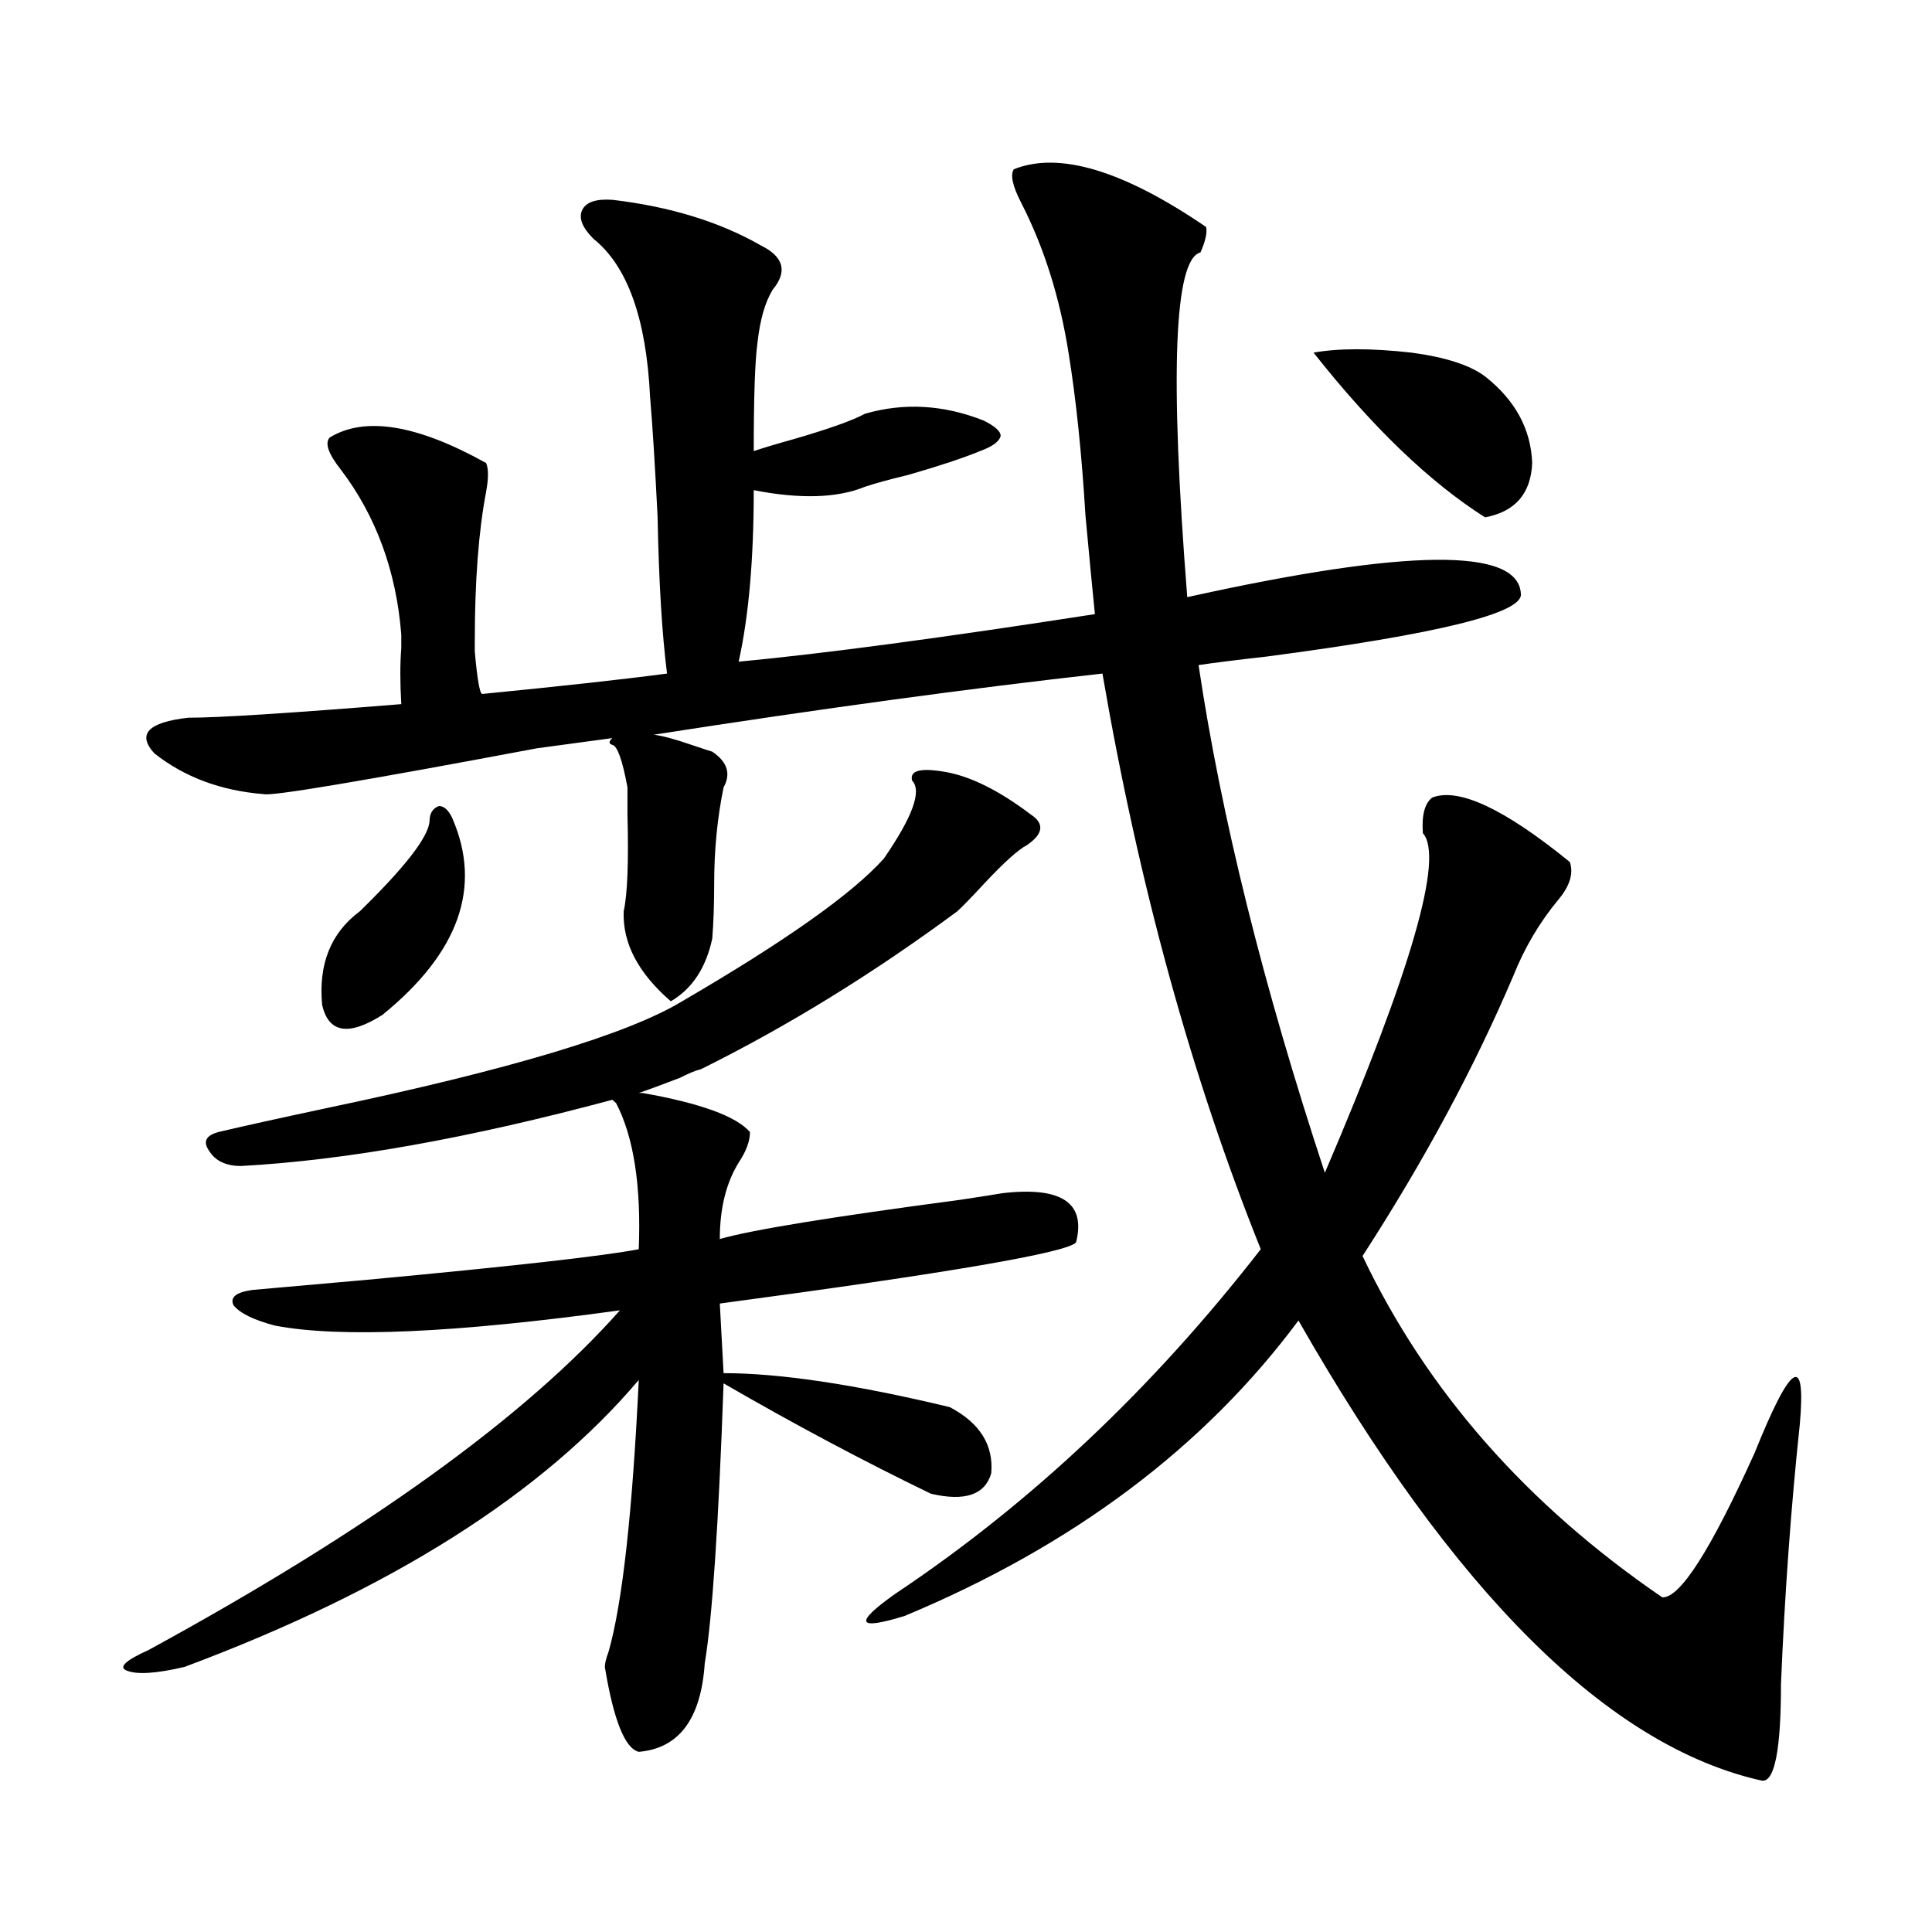
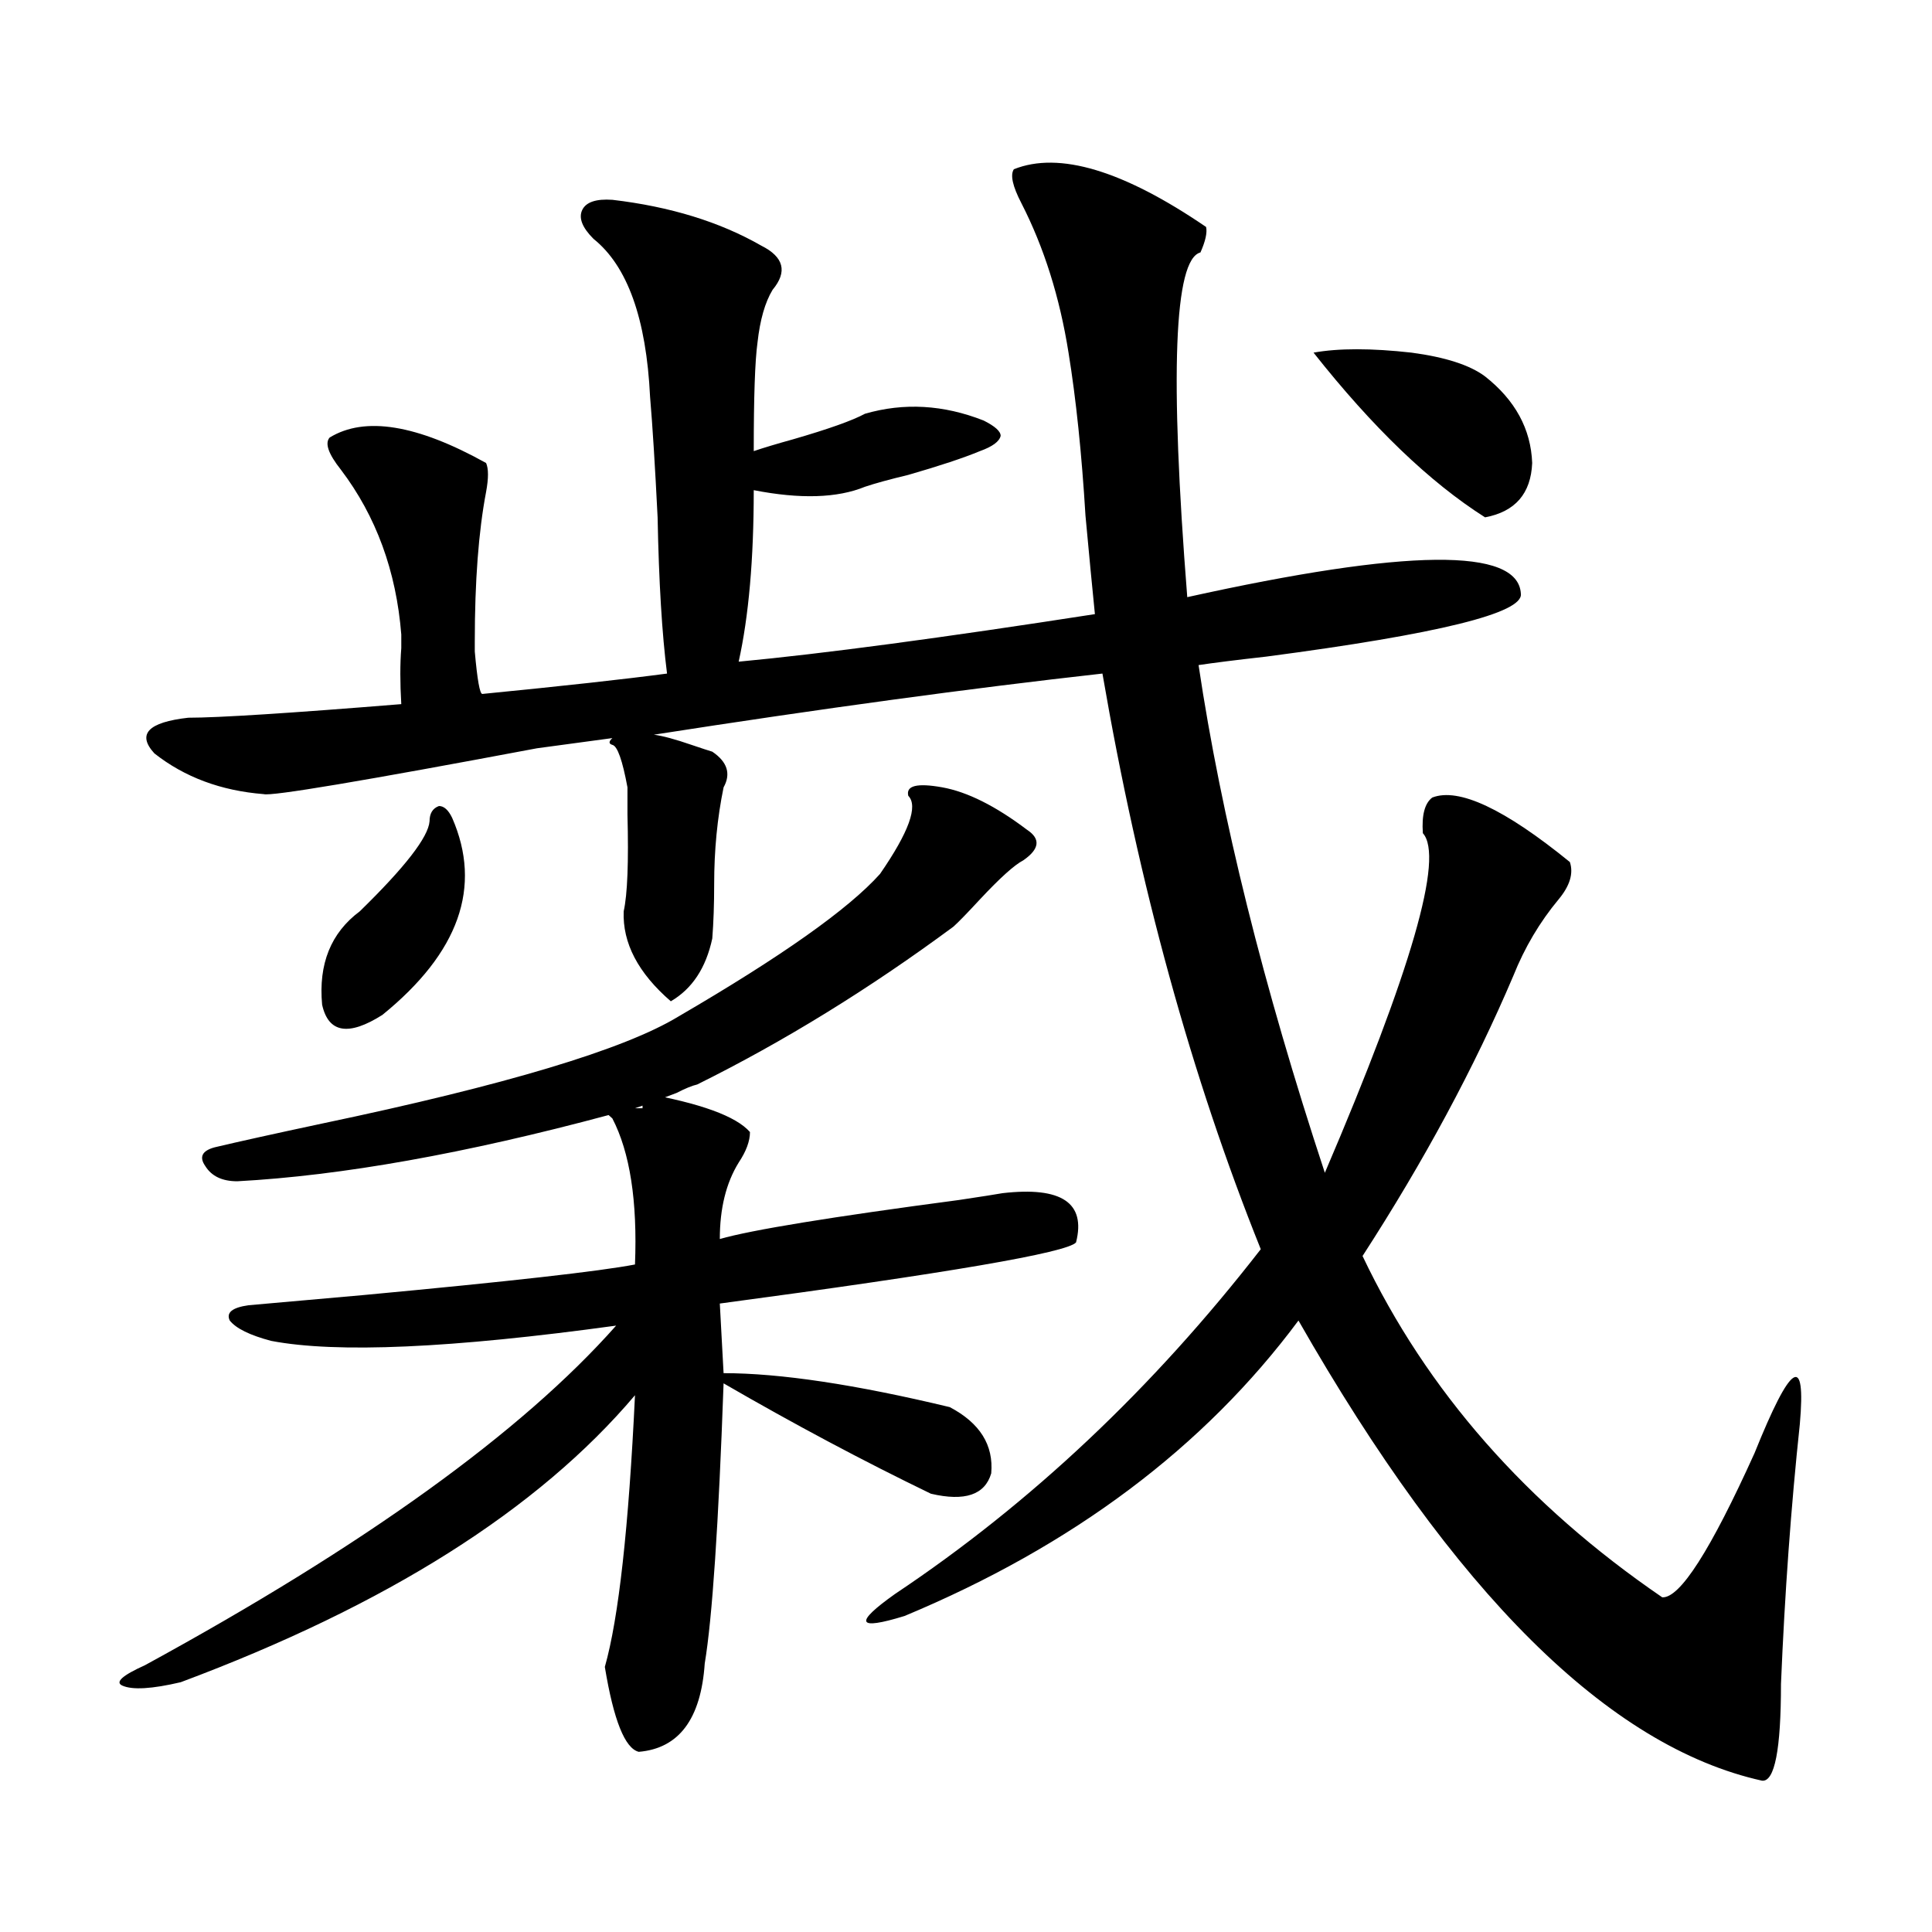
<svg xmlns="http://www.w3.org/2000/svg" version="1.1" id="图层_1" x="0px" y="0px" width="1000px" height="1000px" viewBox="0 0 1000 1000" enable-background="new 0 0 1000 1000" xml:space="preserve">
-   <path d="M332.577,565.727c29.908,5.273,48.444,12.017,55.608,20.215c0,4.697-1.951,9.971-5.854,15.82  c-6.509,10.547-9.756,23.73-9.756,39.551c16.25-4.683,57.56-11.426,123.899-20.215c11.707-1.758,19.177-2.925,22.438-3.516  c30.563-3.516,43.246,4.985,38.048,25.488c-4.558,5.273-66.02,15.82-184.386,31.641l1.951,36.035  c29.268,0,68.291,5.864,117.07,17.578c15.609,8.213,22.759,19.639,21.463,34.277c-3.262,11.138-13.658,14.653-31.219,10.547  c-35.121-16.987-70.897-36.035-107.314-57.129c-2.606,73.252-5.854,121.578-9.756,145.02c-1.951,28.702-13.338,43.945-34.146,45.703  c-7.164-1.758-13.018-16.41-17.561-43.945c0-1.758,0.641-4.395,1.951-7.91c7.149-25.199,12.348-72.07,15.609-140.625  c-50.09,59.189-128.457,108.696-235.116,148.535c-14.969,3.516-25.045,4.093-30.243,1.758c-3.902-1.758,0-5.273,11.707-10.547  c113.809-62.1,195.117-120.698,243.896-175.781c-85.211,11.729-144.722,14.365-178.532,7.91  c-11.066-2.925-18.216-6.44-21.463-10.547c-1.951-4.092,1.296-6.729,9.756-7.91c13.003-1.167,32.835-2.925,59.511-5.273  c75.44-7.031,122.269-12.305,140.484-15.82c1.296-32.808-2.606-58.008-11.707-75.586l-1.951-1.758  c-74.145,19.927-138.213,31.353-192.19,34.277c-7.805,0-13.338-2.637-16.585-7.91c-3.262-4.683-1.631-7.91,4.878-9.668  c12.348-2.925,30.884-7.031,55.608-12.305c94.952-19.912,156.414-38.369,184.386-55.371c53.322-31.05,88.123-55.659,104.388-73.828  c14.954-21.67,19.832-35.156,14.634-40.43c-1.311-5.273,4.543-6.729,17.561-4.395c13.003,2.349,27.637,9.668,43.901,21.973  c7.149,4.697,6.494,9.971-1.951,15.82c-4.558,2.349-12.042,9.092-22.438,20.215c-6.509,7.031-11.066,11.729-13.658,14.063  c-43.581,32.231-87.803,59.478-132.68,81.738c-2.606,0.591-6.188,2.061-10.731,4.395c-9.115,3.516-16.265,6.152-21.463,7.91H332.577  z M316.968,103.422c29.908,3.516,55.608,11.426,77.071,23.73c11.707,5.864,13.658,13.486,5.854,22.852  c-3.902,6.455-6.509,15.532-7.805,27.246c-1.311,9.38-1.951,28.125-1.951,56.25c5.198-1.758,12.027-3.804,20.487-6.152  c18.201-5.273,30.563-9.668,37.072-13.184c20.152-5.85,40.64-4.683,61.462,3.516c5.854,2.939,8.78,5.576,8.78,7.91  c-0.655,2.939-4.237,5.576-10.731,7.91c-8.46,3.516-20.822,7.622-37.072,12.305c-9.756,2.349-17.24,4.395-22.438,6.152  c-14.313,5.864-33.505,6.455-57.56,1.758c0,35.747-2.606,65.342-7.805,88.77c43.566-4.092,105.028-12.305,184.386-24.609  c-1.311-12.881-2.927-29.883-4.878-50.977c-1.951-32.217-4.878-60.342-8.78-84.375c-4.558-28.701-12.683-54.492-24.39-77.344  c-4.558-8.789-5.854-14.639-3.902-17.578c23.414-9.365,56.584,0.591,99.51,29.883c0.641,2.939-0.335,7.334-2.927,13.184  c-13.658,3.516-15.944,62.993-6.829,178.418C728.33,283.9,785.89,283.31,787.2,307.328c1.296,9.971-42.605,20.806-131.704,32.52  c-15.609,1.758-27.316,3.228-35.121,4.395c11.707,78.525,33.49,166.113,65.364,262.793c44.877-104.878,61.782-163.477,50.73-175.781  c-0.655-9.365,0.976-15.518,4.878-18.457c13.658-5.273,37.393,5.864,71.218,33.398c1.951,5.864,0,12.305-5.854,19.336  c-9.756,11.729-17.561,24.912-23.414,39.551c-20.167,47.461-46.188,95.801-78.047,145.02  c33.17,69.736,84.876,128.623,155.118,176.66c9.101,0.577,25.03-24.307,47.804-74.707c18.856-46.87,26.661-51.855,23.414-14.941  c-4.558,42.778-7.805,87.603-9.756,134.473c0,33.976-3.262,50.675-9.756,50.098C832.718,904.105,752.72,824.716,672.081,683.5  c-48.779,65.63-116.75,116.606-203.897,152.93c-24.725,7.608-26.341,3.805-4.878-11.426  c70.242-46.87,133.32-106.348,189.264-178.418c-35.776-89.058-63.093-188.374-81.949-297.949  c-68.291,7.622-145.697,18.169-232.189,31.641c4.543,0.591,11.052,2.349,19.512,5.273c5.198,1.758,8.78,2.939,10.731,3.516  c7.805,5.273,9.756,11.426,5.854,18.457c-3.262,15.82-4.878,32.52-4.878,50.098c0,10.547-0.335,19.927-0.976,28.125  c-3.262,15.244-10.411,26.079-21.463,32.52c-16.92-14.639-25.045-30.171-24.39-46.582c1.951-8.789,2.592-25.488,1.951-50.098  c0-6.44,0-11.123,0-14.063c-2.606-14.063-5.213-21.382-7.805-21.973c-1.951-0.576-1.951-1.758,0-3.516  c-4.558,0.591-11.066,1.47-19.512,2.637c-8.46,1.182-14.969,2.061-19.512,2.637c-90.409,17.002-137.558,24.912-141.46,23.73  c-22.118-1.758-40.975-8.789-56.584-21.094c-9.115-9.956-3.262-16.108,17.561-18.457c15.609,0,52.347-2.334,110.241-7.031  c-0.655-11.123-0.655-20.791,0-29.004c0-2.925,0-5.273,0-7.031c-2.606-32.808-13.018-61.221-31.219-85.254  c-6.509-8.198-8.46-13.76-5.854-16.699c18.201-11.123,45.197-6.729,80.974,13.184c1.296,2.939,1.296,7.91,0,14.941  c-3.902,20.518-5.854,46.294-5.854,77.344c0,1.182,0,2.939,0,5.273c1.296,14.653,2.592,21.973,3.902,21.973  c41.615-4.092,73.489-7.607,95.607-10.547c-2.606-20.503-4.237-47.461-4.878-80.859c-1.311-26.367-2.606-47.158-3.902-62.402  c-1.951-40.43-11.707-67.676-29.268-81.738c-5.854-5.85-7.805-10.835-5.854-14.941C303.31,104.604,308.508,102.846,316.968,103.422z   M222.336,425.102c0-4.092,1.616-6.729,4.878-7.91c2.592,0,4.878,2.061,6.829,6.152c15.609,35.747,3.567,69.736-36.097,101.953  c-17.561,11.138-27.972,9.38-31.219-5.273c-1.951-21.094,4.543-37.202,19.512-48.34  C209.653,448.832,221.681,433.314,222.336,425.102z M679.886,182.523c13.003-2.334,29.908-2.334,50.73,0  c17.561,2.349,30.243,6.455,38.048,12.305c15.609,12.305,23.734,27.246,24.39,44.824c-0.655,15.82-8.78,25.2-24.39,28.125  C740.037,249.623,710.449,221.195,679.886,182.523z" />
+   <path d="M332.577,565.727c29.908,5.273,48.444,12.017,55.608,20.215c0,4.697-1.951,9.971-5.854,15.82  c-6.509,10.547-9.756,23.73-9.756,39.551c16.25-4.683,57.56-11.426,123.899-20.215c11.707-1.758,19.177-2.925,22.438-3.516  c30.563-3.516,43.246,4.985,38.048,25.488c-4.558,5.273-66.02,15.82-184.386,31.641l1.951,36.035  c29.268,0,68.291,5.864,117.07,17.578c15.609,8.213,22.759,19.639,21.463,34.277c-3.262,11.138-13.658,14.653-31.219,10.547  c-35.121-16.987-70.897-36.035-107.314-57.129c-2.606,73.252-5.854,121.578-9.756,145.02c-1.951,28.702-13.338,43.945-34.146,45.703  c-7.164-1.758-13.018-16.41-17.561-43.945c7.149-25.199,12.348-72.07,15.609-140.625  c-50.09,59.189-128.457,108.696-235.116,148.535c-14.969,3.516-25.045,4.093-30.243,1.758c-3.902-1.758,0-5.273,11.707-10.547  c113.809-62.1,195.117-120.698,243.896-175.781c-85.211,11.729-144.722,14.365-178.532,7.91  c-11.066-2.925-18.216-6.44-21.463-10.547c-1.951-4.092,1.296-6.729,9.756-7.91c13.003-1.167,32.835-2.925,59.511-5.273  c75.44-7.031,122.269-12.305,140.484-15.82c1.296-32.808-2.606-58.008-11.707-75.586l-1.951-1.758  c-74.145,19.927-138.213,31.353-192.19,34.277c-7.805,0-13.338-2.637-16.585-7.91c-3.262-4.683-1.631-7.91,4.878-9.668  c12.348-2.925,30.884-7.031,55.608-12.305c94.952-19.912,156.414-38.369,184.386-55.371c53.322-31.05,88.123-55.659,104.388-73.828  c14.954-21.67,19.832-35.156,14.634-40.43c-1.311-5.273,4.543-6.729,17.561-4.395c13.003,2.349,27.637,9.668,43.901,21.973  c7.149,4.697,6.494,9.971-1.951,15.82c-4.558,2.349-12.042,9.092-22.438,20.215c-6.509,7.031-11.066,11.729-13.658,14.063  c-43.581,32.231-87.803,59.478-132.68,81.738c-2.606,0.591-6.188,2.061-10.731,4.395c-9.115,3.516-16.265,6.152-21.463,7.91H332.577  z M316.968,103.422c29.908,3.516,55.608,11.426,77.071,23.73c11.707,5.864,13.658,13.486,5.854,22.852  c-3.902,6.455-6.509,15.532-7.805,27.246c-1.311,9.38-1.951,28.125-1.951,56.25c5.198-1.758,12.027-3.804,20.487-6.152  c18.201-5.273,30.563-9.668,37.072-13.184c20.152-5.85,40.64-4.683,61.462,3.516c5.854,2.939,8.78,5.576,8.78,7.91  c-0.655,2.939-4.237,5.576-10.731,7.91c-8.46,3.516-20.822,7.622-37.072,12.305c-9.756,2.349-17.24,4.395-22.438,6.152  c-14.313,5.864-33.505,6.455-57.56,1.758c0,35.747-2.606,65.342-7.805,88.77c43.566-4.092,105.028-12.305,184.386-24.609  c-1.311-12.881-2.927-29.883-4.878-50.977c-1.951-32.217-4.878-60.342-8.78-84.375c-4.558-28.701-12.683-54.492-24.39-77.344  c-4.558-8.789-5.854-14.639-3.902-17.578c23.414-9.365,56.584,0.591,99.51,29.883c0.641,2.939-0.335,7.334-2.927,13.184  c-13.658,3.516-15.944,62.993-6.829,178.418C728.33,283.9,785.89,283.31,787.2,307.328c1.296,9.971-42.605,20.806-131.704,32.52  c-15.609,1.758-27.316,3.228-35.121,4.395c11.707,78.525,33.49,166.113,65.364,262.793c44.877-104.878,61.782-163.477,50.73-175.781  c-0.655-9.365,0.976-15.518,4.878-18.457c13.658-5.273,37.393,5.864,71.218,33.398c1.951,5.864,0,12.305-5.854,19.336  c-9.756,11.729-17.561,24.912-23.414,39.551c-20.167,47.461-46.188,95.801-78.047,145.02  c33.17,69.736,84.876,128.623,155.118,176.66c9.101,0.577,25.03-24.307,47.804-74.707c18.856-46.87,26.661-51.855,23.414-14.941  c-4.558,42.778-7.805,87.603-9.756,134.473c0,33.976-3.262,50.675-9.756,50.098C832.718,904.105,752.72,824.716,672.081,683.5  c-48.779,65.63-116.75,116.606-203.897,152.93c-24.725,7.608-26.341,3.805-4.878-11.426  c70.242-46.87,133.32-106.348,189.264-178.418c-35.776-89.058-63.093-188.374-81.949-297.949  c-68.291,7.622-145.697,18.169-232.189,31.641c4.543,0.591,11.052,2.349,19.512,5.273c5.198,1.758,8.78,2.939,10.731,3.516  c7.805,5.273,9.756,11.426,5.854,18.457c-3.262,15.82-4.878,32.52-4.878,50.098c0,10.547-0.335,19.927-0.976,28.125  c-3.262,15.244-10.411,26.079-21.463,32.52c-16.92-14.639-25.045-30.171-24.39-46.582c1.951-8.789,2.592-25.488,1.951-50.098  c0-6.44,0-11.123,0-14.063c-2.606-14.063-5.213-21.382-7.805-21.973c-1.951-0.576-1.951-1.758,0-3.516  c-4.558,0.591-11.066,1.47-19.512,2.637c-8.46,1.182-14.969,2.061-19.512,2.637c-90.409,17.002-137.558,24.912-141.46,23.73  c-22.118-1.758-40.975-8.789-56.584-21.094c-9.115-9.956-3.262-16.108,17.561-18.457c15.609,0,52.347-2.334,110.241-7.031  c-0.655-11.123-0.655-20.791,0-29.004c0-2.925,0-5.273,0-7.031c-2.606-32.808-13.018-61.221-31.219-85.254  c-6.509-8.198-8.46-13.76-5.854-16.699c18.201-11.123,45.197-6.729,80.974,13.184c1.296,2.939,1.296,7.91,0,14.941  c-3.902,20.518-5.854,46.294-5.854,77.344c0,1.182,0,2.939,0,5.273c1.296,14.653,2.592,21.973,3.902,21.973  c41.615-4.092,73.489-7.607,95.607-10.547c-2.606-20.503-4.237-47.461-4.878-80.859c-1.311-26.367-2.606-47.158-3.902-62.402  c-1.951-40.43-11.707-67.676-29.268-81.738c-5.854-5.85-7.805-10.835-5.854-14.941C303.31,104.604,308.508,102.846,316.968,103.422z   M222.336,425.102c0-4.092,1.616-6.729,4.878-7.91c2.592,0,4.878,2.061,6.829,6.152c15.609,35.747,3.567,69.736-36.097,101.953  c-17.561,11.138-27.972,9.38-31.219-5.273c-1.951-21.094,4.543-37.202,19.512-48.34  C209.653,448.832,221.681,433.314,222.336,425.102z M679.886,182.523c13.003-2.334,29.908-2.334,50.73,0  c17.561,2.349,30.243,6.455,38.048,12.305c15.609,12.305,23.734,27.246,24.39,44.824c-0.655,15.82-8.78,25.2-24.39,28.125  C740.037,249.623,710.449,221.195,679.886,182.523z" />
</svg>